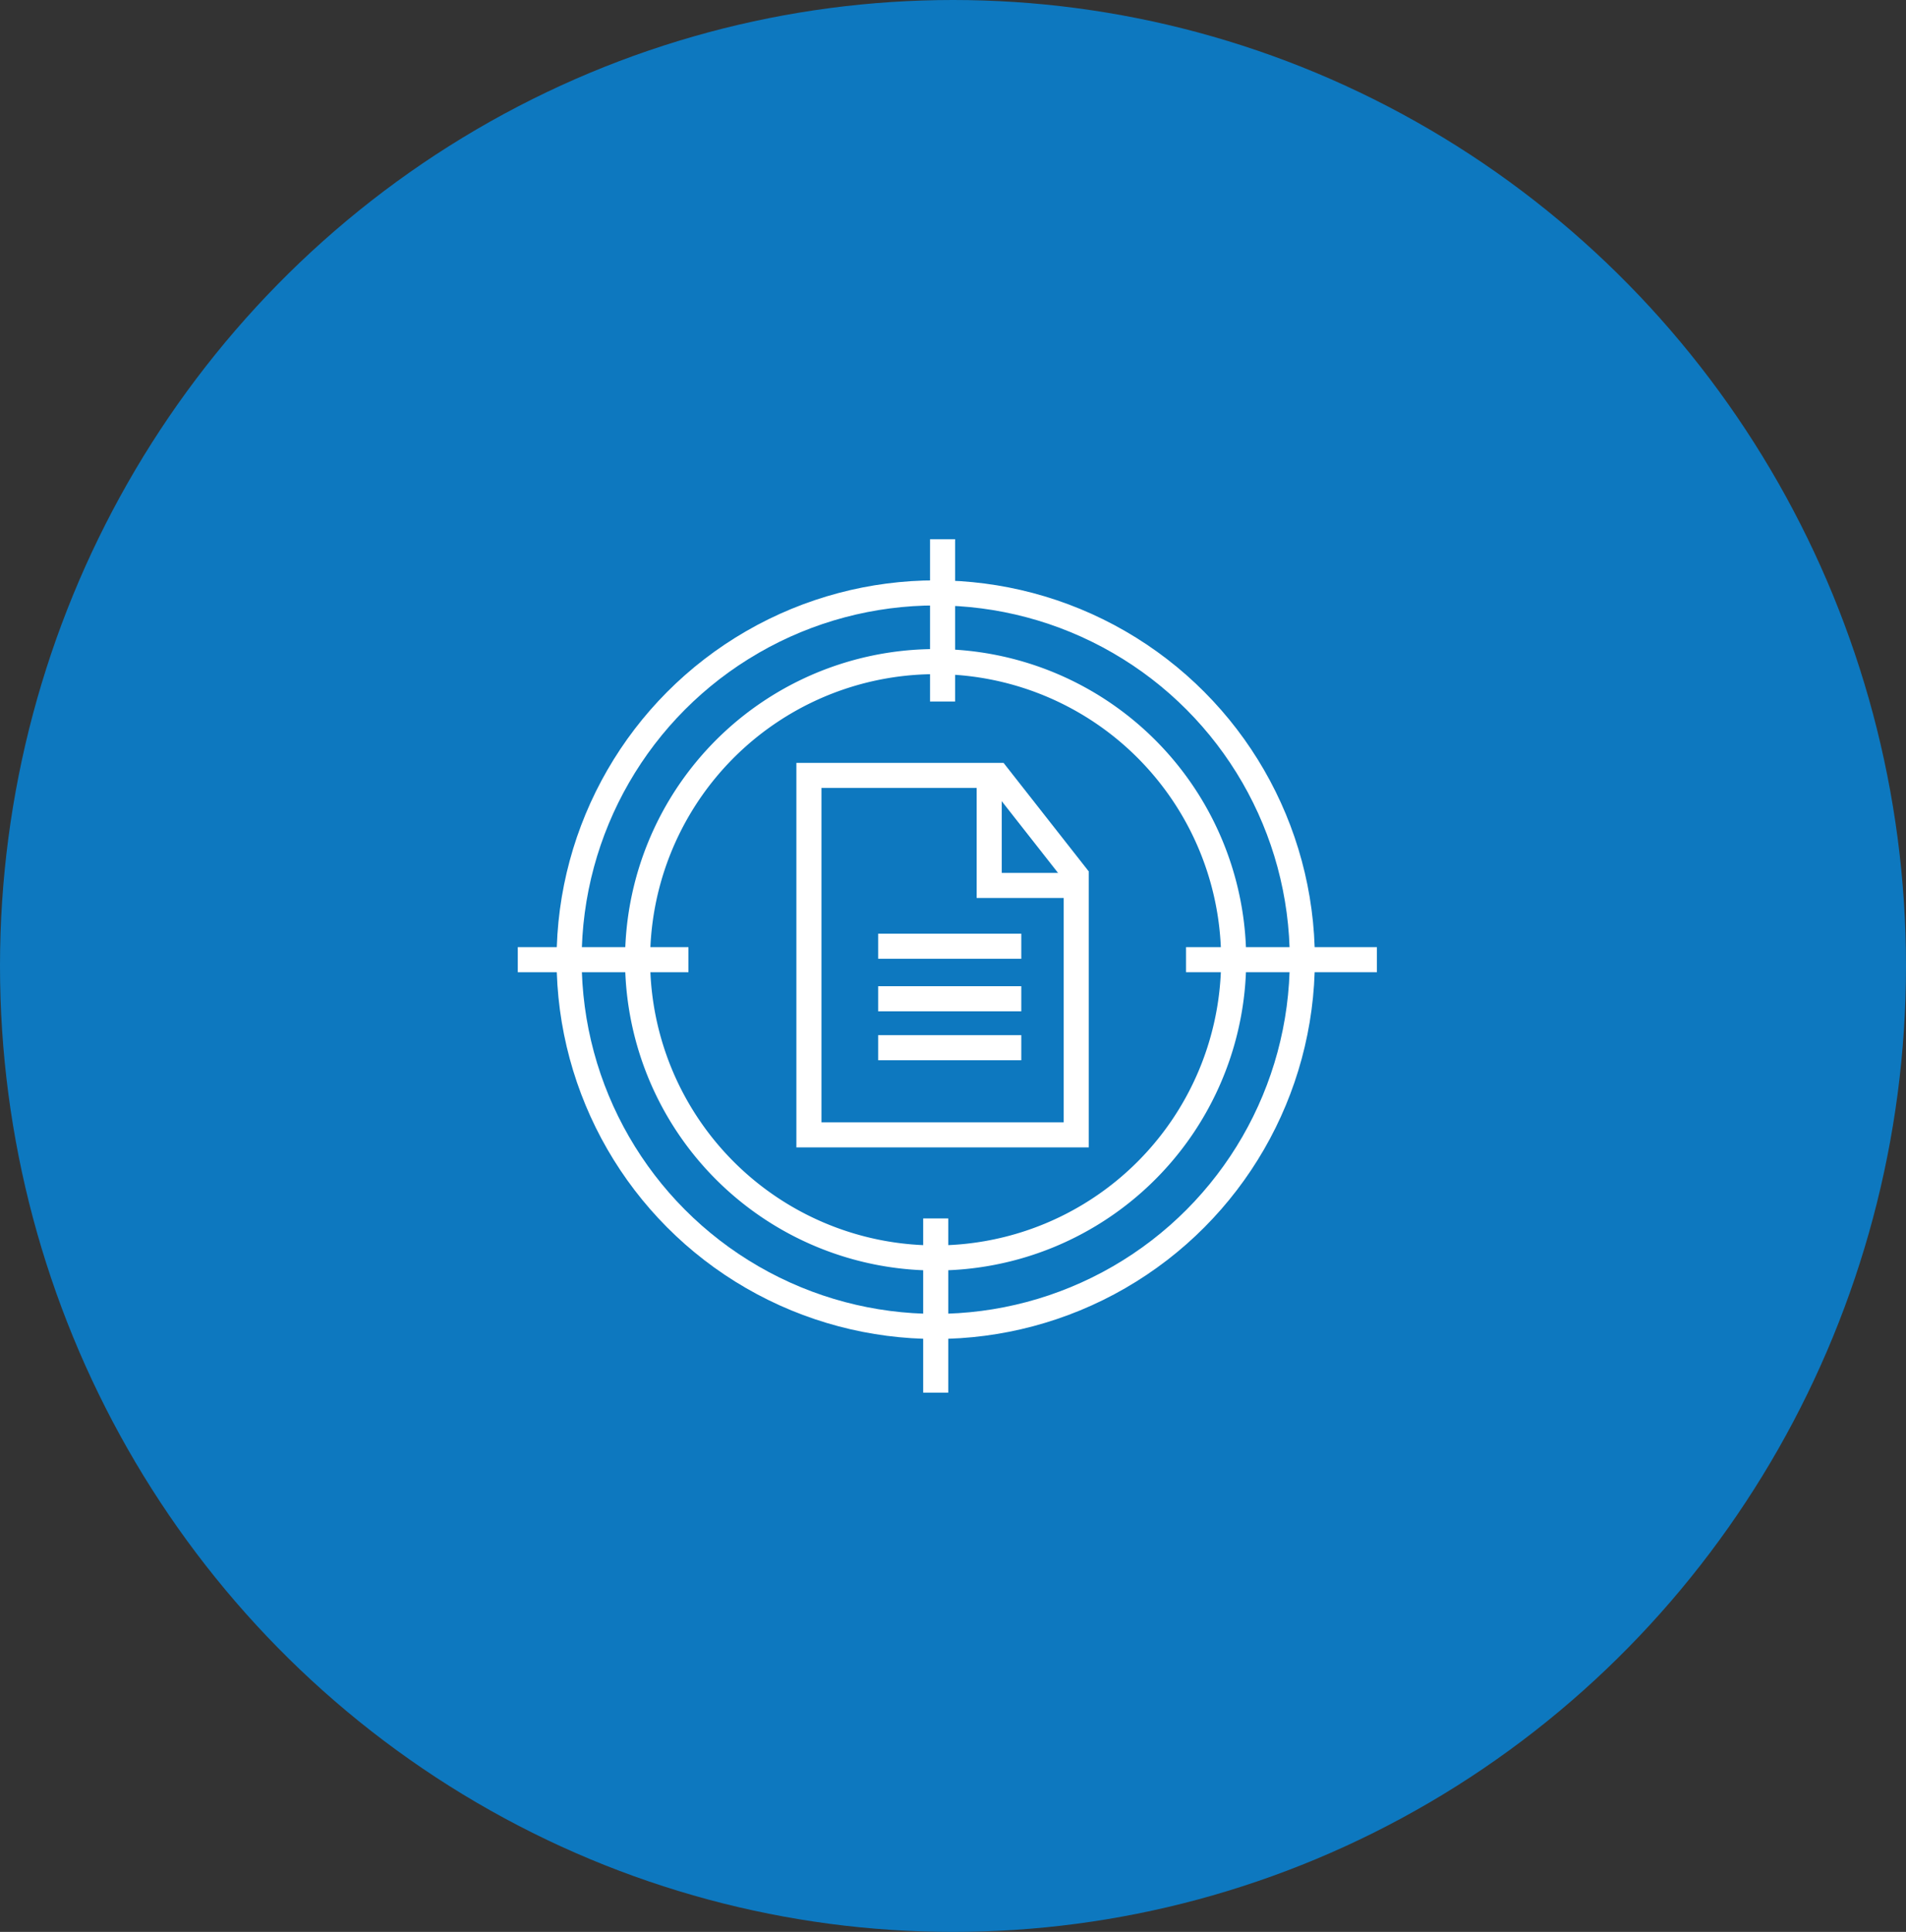
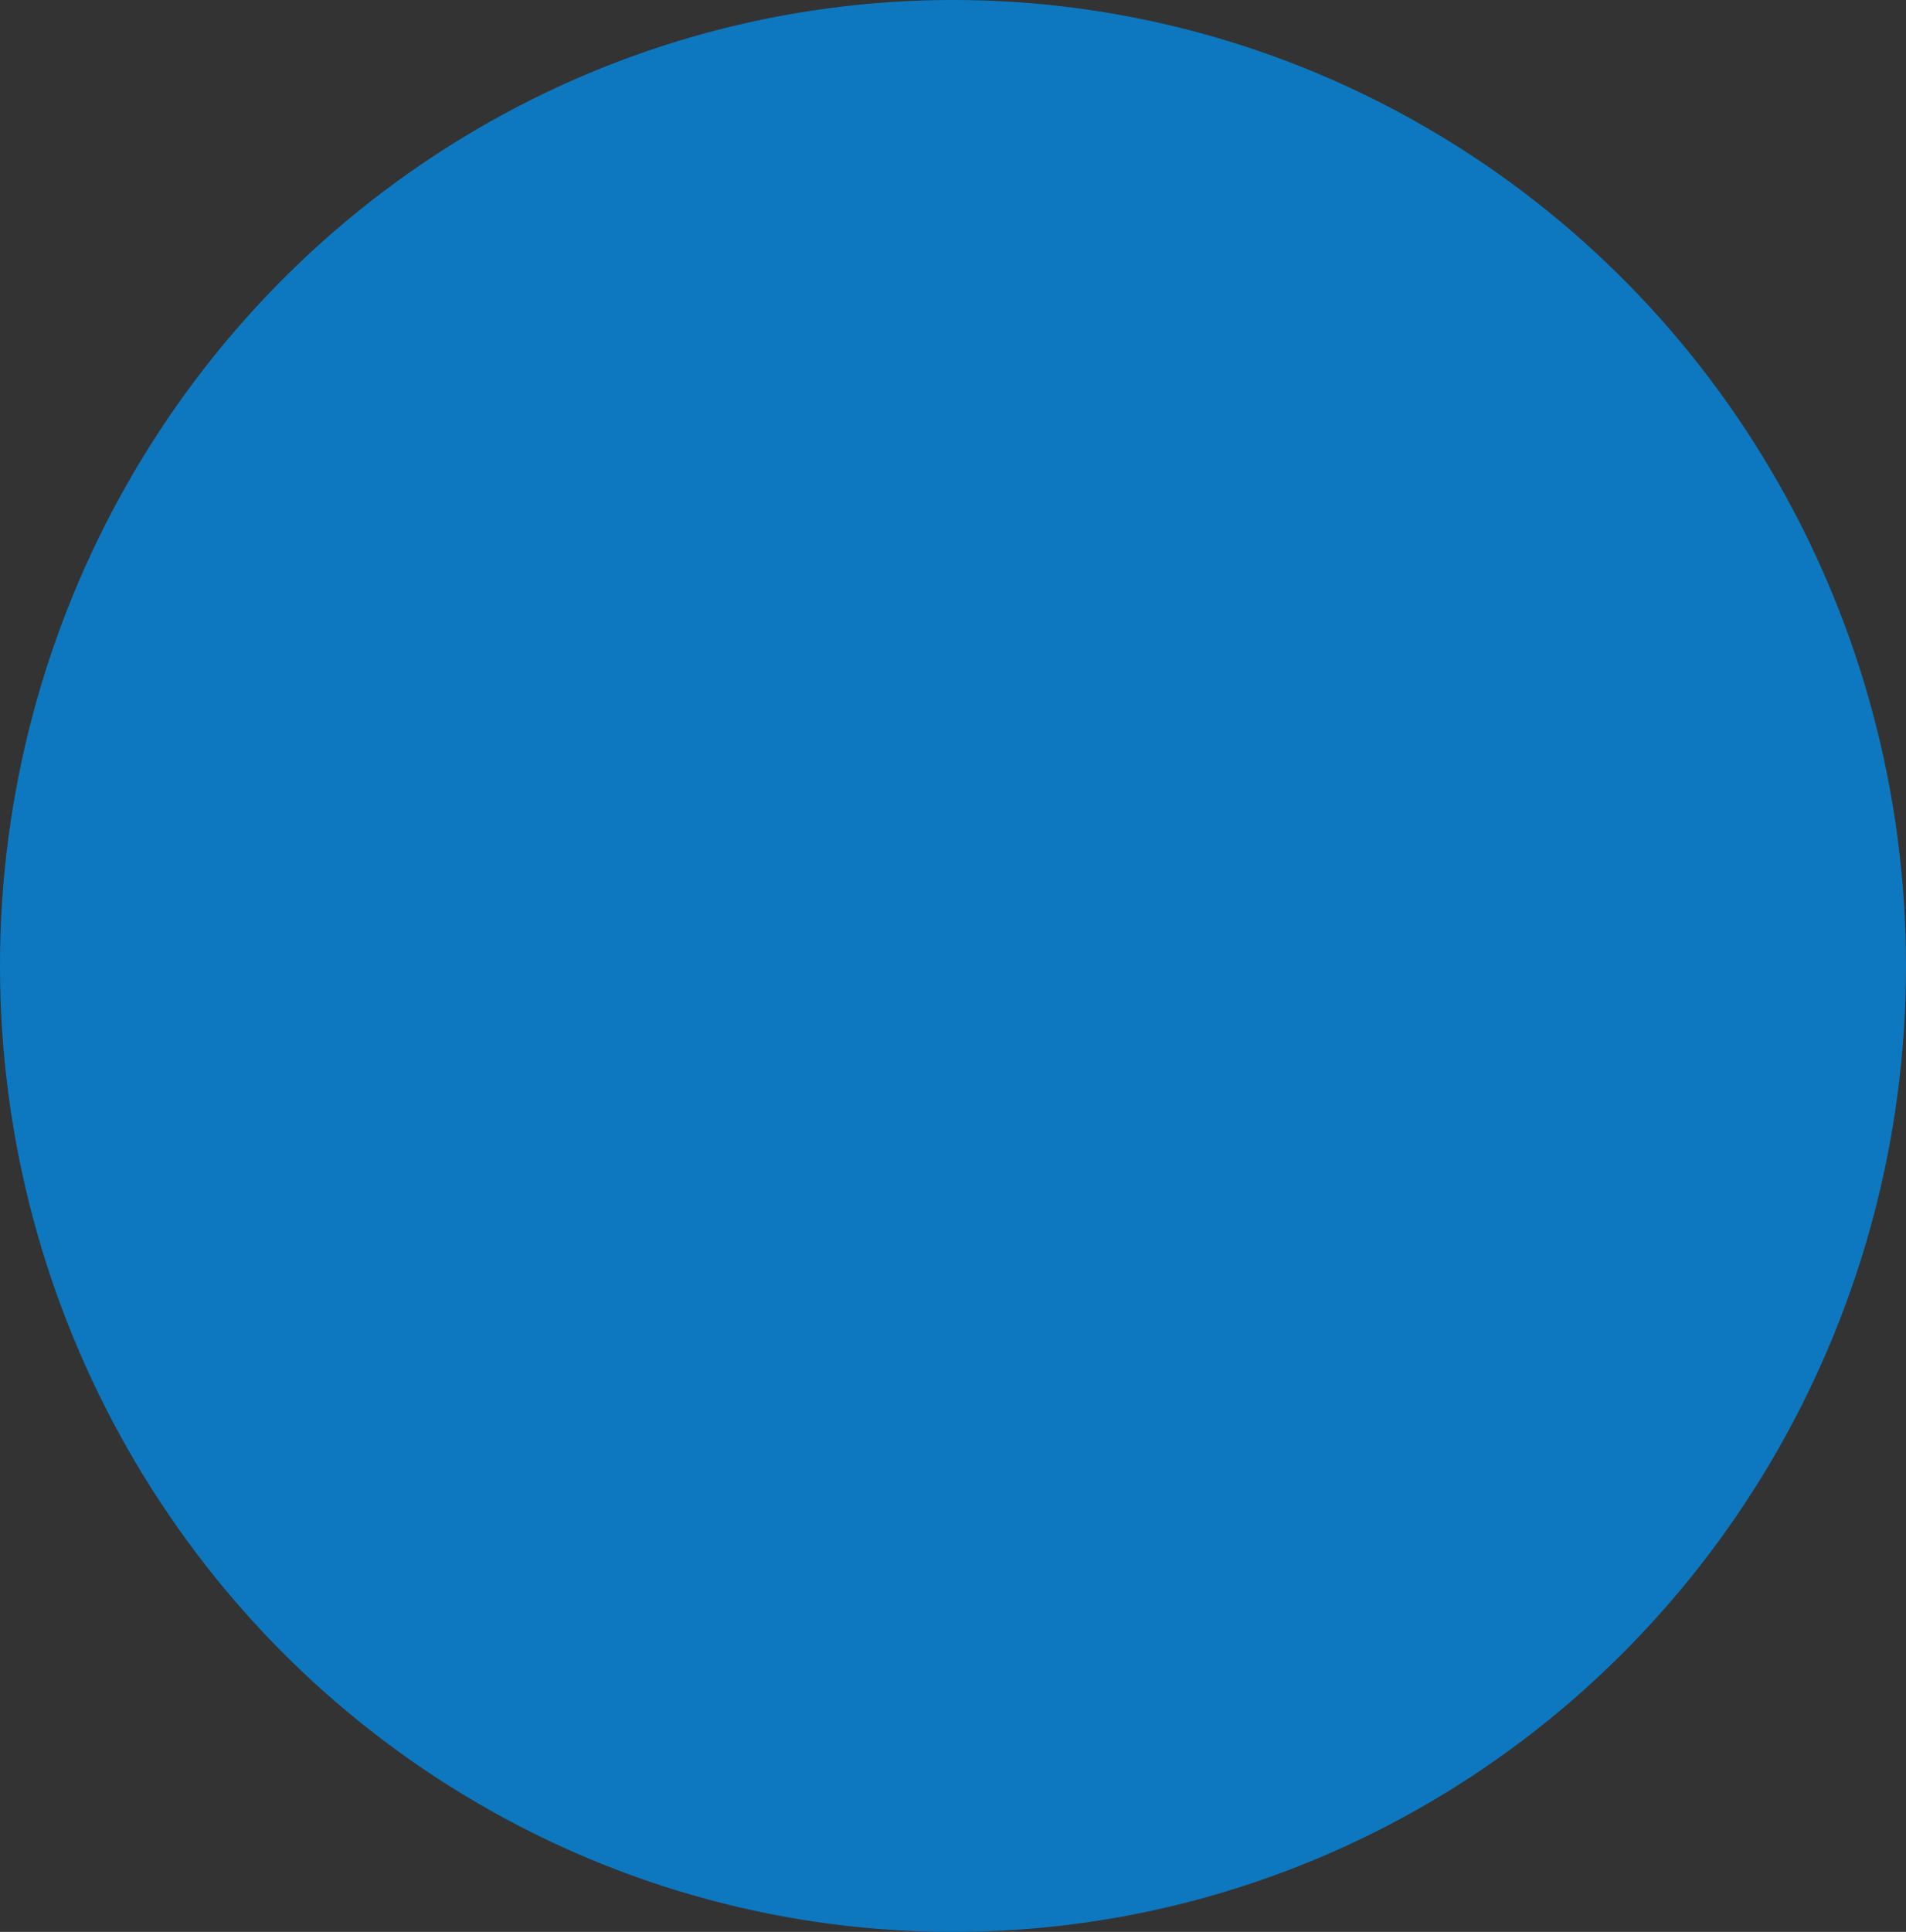
<svg xmlns="http://www.w3.org/2000/svg" width="76" height="77" viewBox="0 0 76 77">
  <rect x="0" y="0" width="76" height="77" fill="#333333" stroke="none" />
  <defs>
    <clipPath id="clip-path">
-       <rect id="Rectangle_593" data-name="Rectangle 593" width="35.354" height="34.019" fill="none" stroke="#fff" stroke-width="1" />
-     </clipPath>
+       </clipPath>
  </defs>
  <g id="Group_5899" data-name="Group 5899" transform="translate(-1640 -6463.813)">
    <ellipse id="Ellipse_1027" data-name="Ellipse 1027" cx="38" cy="38.5" rx="38" ry="38.5" transform="translate(1640 6463.813)" fill="#0d78bf" />
    <g id="Group_286" data-name="Group 286" transform="translate(1660.646 6485.303)">
      <g id="Group_285" data-name="Group 285" transform="translate(0 0)" clip-path="url(#clip-path)">
-         <path id="Path_4217" data-name="Path 4217" d="M24.784,12.92A11.884,11.884,0,1,1,12.9,1.038,11.88,11.88,0,0,1,24.784,12.92Z" transform="translate(3.761 3.842)" fill="none" stroke="#fff" stroke-miterlimit="10" stroke-width="1" />
+         <path id="Path_4217" data-name="Path 4217" d="M24.784,12.92Z" transform="translate(3.761 3.842)" fill="none" stroke="#fff" stroke-miterlimit="10" stroke-width="1" />
        <circle id="Ellipse_1128" data-name="Ellipse 1128" cx="14.618" cy="14.618" r="14.618" transform="translate(2.047 2.141)" fill="none" stroke="#fff" stroke-miterlimit="10" stroke-width="1" />
        <line id="Line_597" data-name="Line 597" y2="6.47" transform="translate(16.938 -0.001)" fill="none" stroke="#fff" stroke-miterlimit="10" stroke-width="1" />
        <line id="Line_598" data-name="Line 598" x2="6.804" transform="translate(0 16.759)" fill="none" stroke="#fff" stroke-miterlimit="10" stroke-width="1" />
        <line id="Line_599" data-name="Line 599" x2="7.612" transform="translate(26.645 16.759)" fill="none" stroke="#fff" stroke-miterlimit="10" stroke-width="1" />
-         <line id="Line_600" data-name="Line 600" y2="6.945" transform="translate(16.665 27.072)" fill="none" stroke="#fff" stroke-miterlimit="10" stroke-width="1" />
        <path id="Path_4218" data-name="Path 4218" d="M9.987,2H2.469V16.326H13.128V6Z" transform="translate(9.14 7.416)" fill="none" stroke="#fff" stroke-miterlimit="10" stroke-width="1" />
        <path id="Path_4219" data-name="Path 4219" d="M4,2.085v4H7.091" transform="translate(14.797 7.716)" fill="none" stroke="#fff" stroke-miterlimit="10" stroke-width="1" />
        <line id="Line_601" data-name="Line 601" x2="5.708" transform="translate(14.369 16.224)" fill="none" stroke="#fff" stroke-miterlimit="10" stroke-width="1" />
        <line id="Line_602" data-name="Line 602" x2="5.708" transform="translate(14.369 18.317)" fill="none" stroke="#fff" stroke-miterlimit="10" stroke-width="1" />
        <line id="Line_603" data-name="Line 603" x2="5.708" transform="translate(14.369 20.268)" fill="none" stroke="#fff" stroke-miterlimit="10" stroke-width="1" />
      </g>
    </g>
  </g>
</svg>